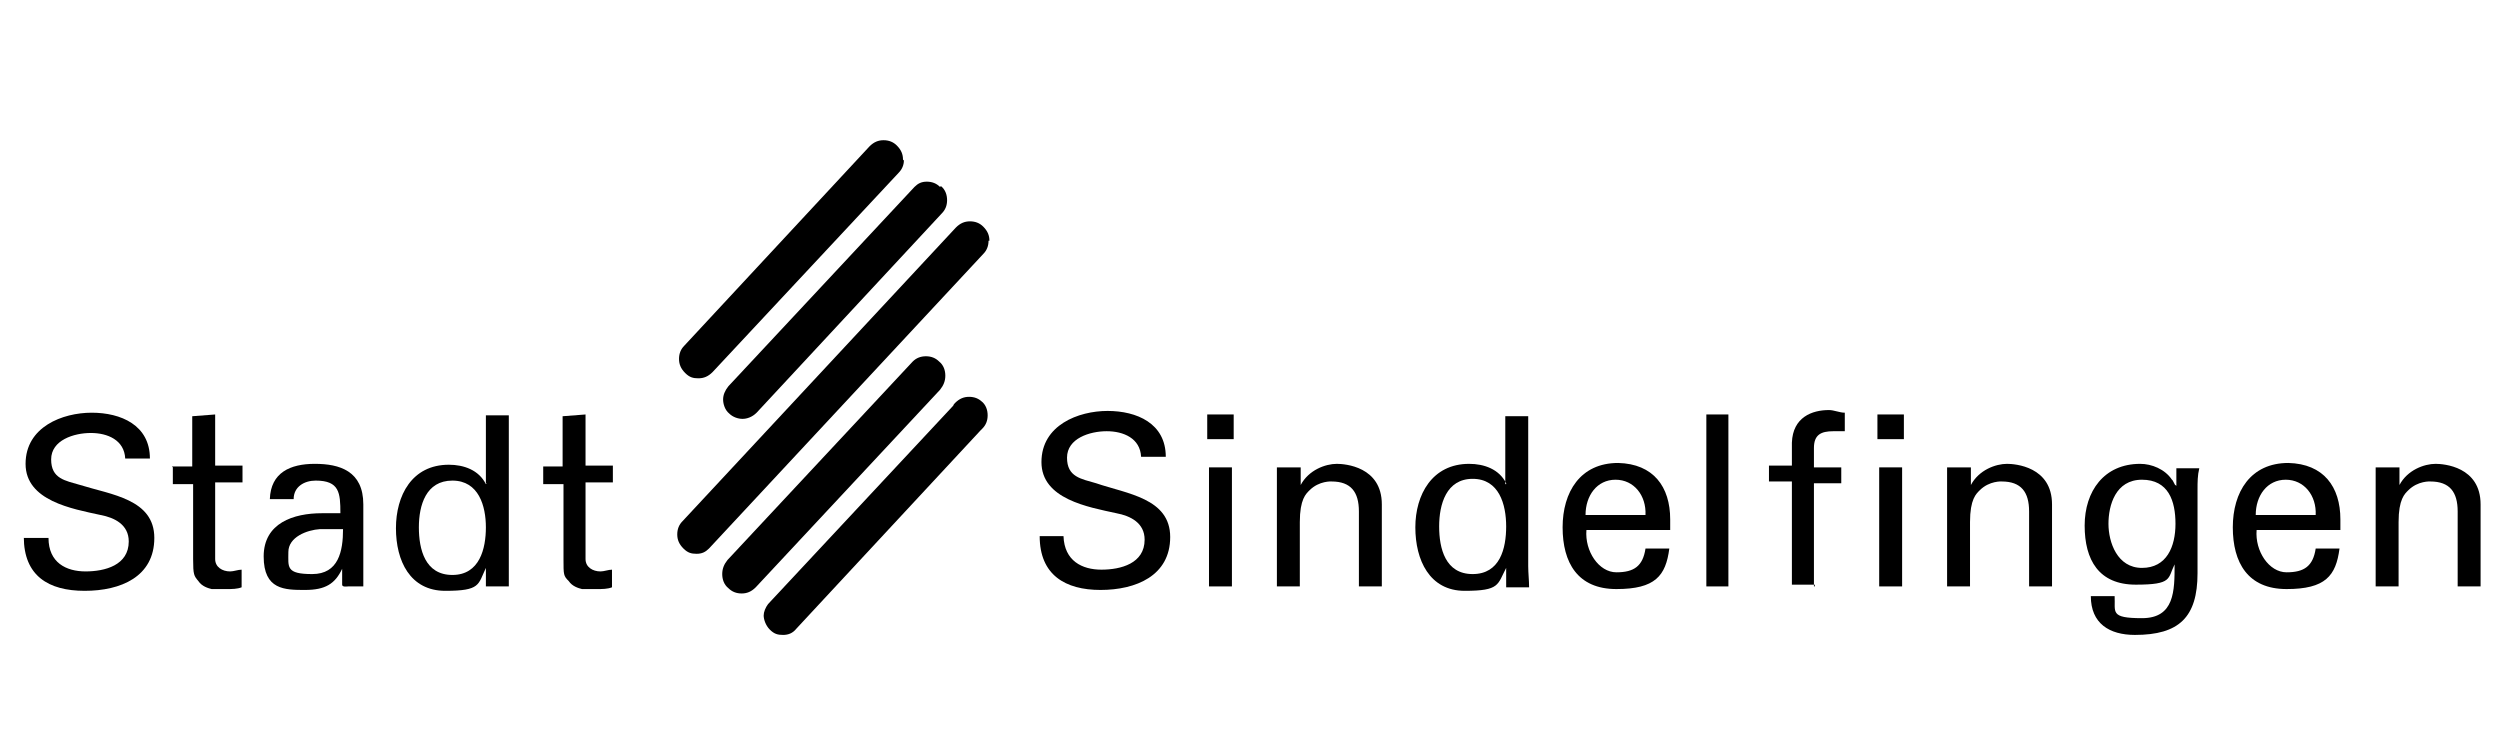
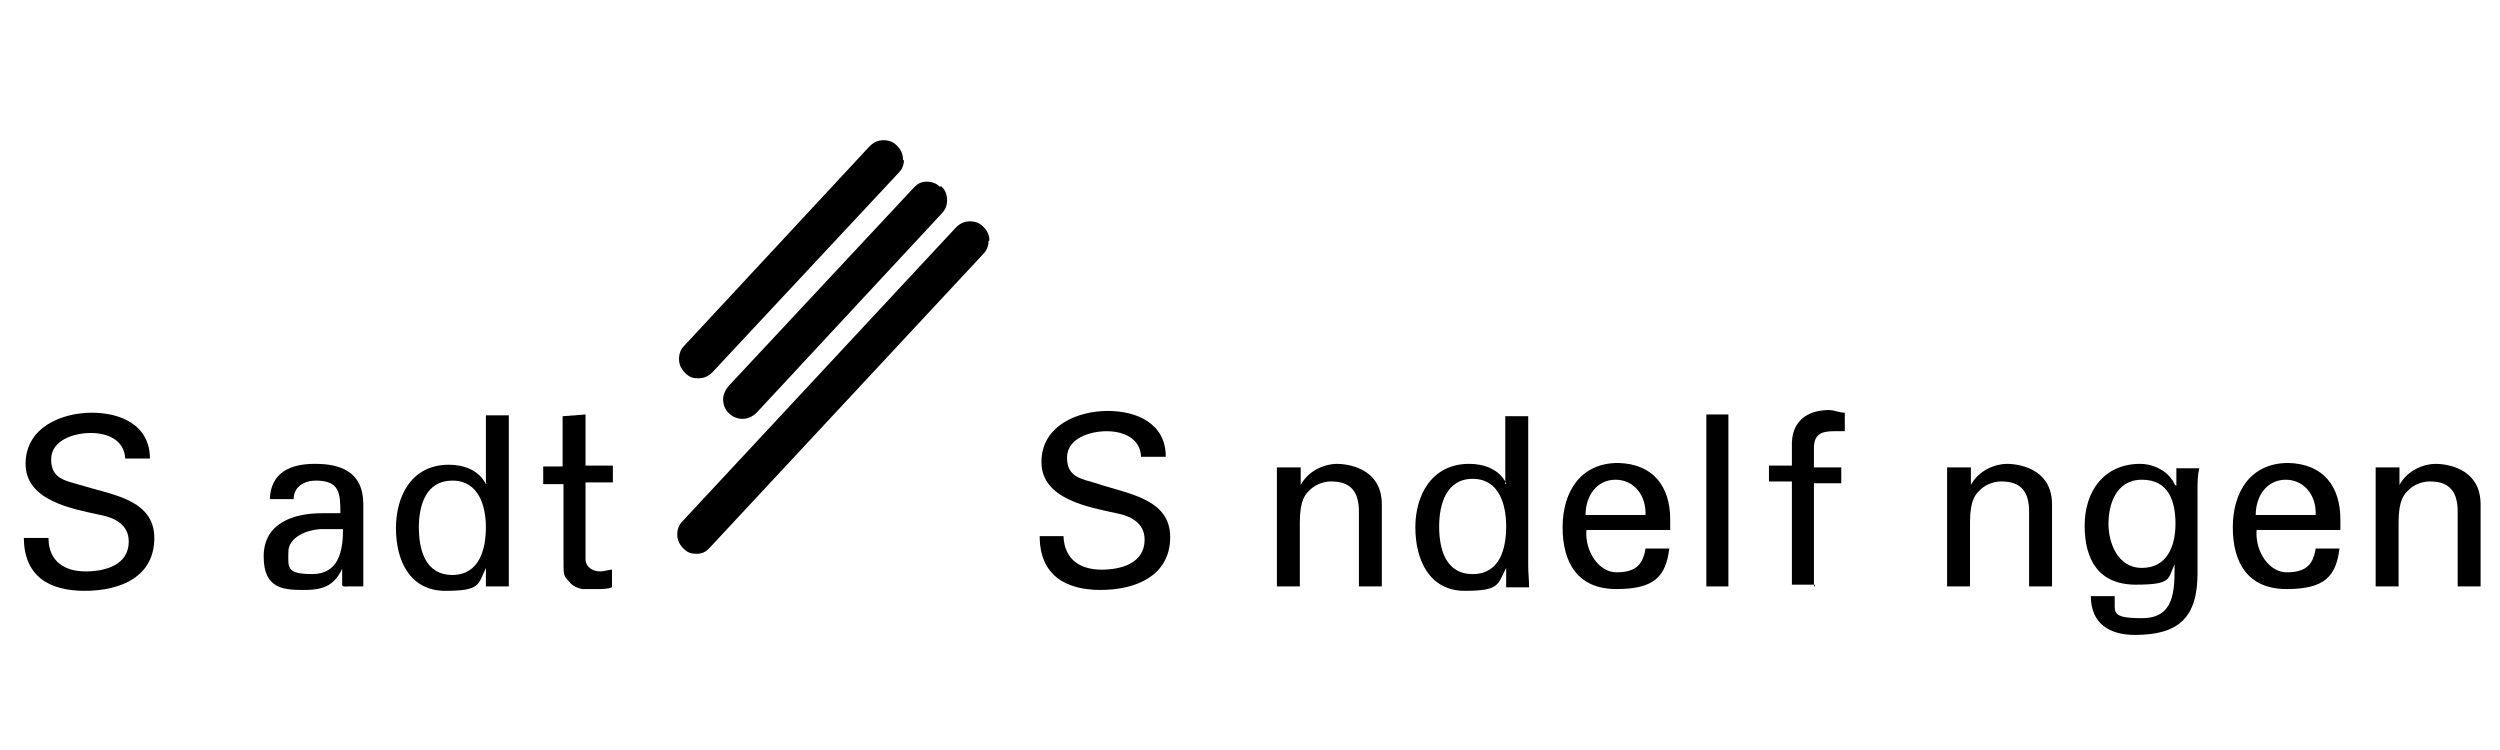
<svg xmlns="http://www.w3.org/2000/svg" id="Ebene_1" version="1.1" viewBox="0 0 283.5 85">
  <defs>
    <style>
      .st0 {
        fill-rule: evenodd;
      }
    </style>
  </defs>
  <path class="st0" d="M47.5,59.8c0-2.5.8-5.3,3.8-5.3s3.8,2.9,3.8,5.3-.7,5.4-3.8,5.4-3.8-2.9-3.8-5.4h0ZM55.1,54.9h0c-.8-1.6-2.5-2.2-4.2-2.2-4.2,0-6,3.5-6,7.2s1.6,7.1,5.6,7.1,3.7-.7,4.6-2.6h0v2.1h2.6c0-.8,0-1.6,0-2.4v-17h-2.6v7.7h.1Z" />
  <path d="M61.6,53v1.9h2.3v8.5c0,1.8,0,1.9.6,2.5.4.6,1.1.8,1.5.9.6,0,1.1,0,1.7,0s1.2,0,1.7-.2v-2c-.4,0-.9.2-1.3.2-.9,0-1.7-.5-1.7-1.4v-8.7h3.1v-1.9h-3.1v-5.8l-2.6.2v5.7h-2.3.1Z" />
  <path d="M2.7,60.9c0,4.4,2.8,6.1,6.9,6.1s7.9-1.6,7.9-6-4.9-4.9-8.4-6c-1.7-.5-3.3-.7-3.3-2.9s2.6-3,4.5-3,3.8.8,3.9,2.9h2.8c0-3.8-3.3-5.2-6.6-5.2s-7.5,1.6-7.5,5.8,5.3,5.1,8.5,5.8c1.6.3,3.2,1.1,3.2,3,0,2.7-2.7,3.4-4.9,3.4s-4.2-1-4.2-3.8h-2.8,0Z" />
-   <path d="M19.6,53v1.9h2.3v8.5c0,1.8.1,1.9.6,2.5.4.6,1.1.8,1.5.9.6,0,1.1,0,1.7,0s1.2,0,1.7-.2v-2c-.4,0-.9.2-1.3.2-.9,0-1.7-.5-1.7-1.4v-8.7h3.1v-1.9h-3.1v-5.8l-2.6.2v5.7h-2.3,0Z" />
  <path class="st0" d="M38.9,60c0,2.5-.5,5.1-3.5,5.1s-2.7-.8-2.7-2.5,2.1-2.5,3.6-2.6h2.6ZM36.5,58.2c-3.2,0-6.6,1.1-6.6,4.9s2.4,3.8,4.7,3.8,3.4-.7,4.2-2.4h0c0,.6,0,1.2,0,1.8,0,.3.5.2.7.2h1.7c0-1.1,0-2.3,0-2.8v-6.5c0-3.8-2.7-4.6-5.5-4.6s-5,1-5.1,4h2.7c0-1.4,1.2-2.1,2.5-2.1,2.7,0,2.8,1.4,2.8,3.7h-2.3.2Z" />
  <path d="M102.4,18.1c0-.6-.2-1.1-.7-1.6h0c-.4-.4-.9-.6-1.5-.6s-1.1.2-1.6.7h0l-21,22.6h0c-.4.4-.6.9-.6,1.5s.2,1.1.7,1.6.9.6,1.5.6,1.1-.2,1.6-.7h0l21.1-22.6h0c.4-.4.6-.9.6-1.4h0Z" />
  <path d="M106.6,21.2c-.4-.4-.9-.6-1.5-.6s-1,.2-1.4.6h0l-21.1,22.6h0c-.4.5-.6,1-.6,1.5s.2,1.2.7,1.6c.4.4,1,.6,1.5.6s1.1-.2,1.6-.7h0c0,0,21-22.6,21-22.6h0c.4-.4.6-.9.6-1.5s-.2-1.2-.7-1.6h0Z" />
  <path d="M112.2,27.3c0-.6-.2-1.1-.7-1.6-.4-.4-.9-.6-1.5-.6s-1.1.2-1.6.7h0l-31,33.3h0c-.4.4-.6.9-.6,1.5s.2,1.1.7,1.6.9.6,1.5.6,1-.2,1.4-.6h0c0,0,31.1-33.4,31.1-33.4h0c.4-.4.6-.9.6-1.5Z" />
-   <path d="M107.2,42.6c0-.6-.2-1.2-.7-1.6-.4-.4-.9-.6-1.5-.6s-1.1.2-1.5.6h0l-21,22.5h0c-.4.5-.6,1-.6,1.6s.2,1.2.7,1.6c.4.4.9.6,1.5.6s1.1-.2,1.6-.7h0l20.9-22.4h0c.4-.5.6-1,.6-1.6Z" />
-   <path d="M111.4,45.6h0c-.4-.4-.9-.6-1.5-.6s-1.1.2-1.6.7c0,0-.2.2-.2.3l-21,22.5h0c-.3.4-.5.9-.5,1.3s.2,1.1.7,1.6.9.6,1.5.6,1.1-.2,1.5-.7h0l20.9-22.5s0,0,.2-.2c.4-.4.6-.9.6-1.5s-.2-1.2-.7-1.6h0Z" />
  <path class="st0" d="M239.1,59.4c0-2.1.8-5,3.8-5s3.8,2.4,3.8,5-1,5-3.8,5-3.8-2.9-3.8-5h0ZM246.7,55c0,.2-.3-.6-.4-.6-.8-1.2-2.3-1.8-3.6-1.8-4.1,0-6.3,3.1-6.3,7s1.6,6.7,5.8,6.7,3.6-.7,4.4-2.3h0c0,3,0,6.1-3.7,6.1s-3-.7-3.1-2.5h-2.7c0,3.1,2.1,4.4,5,4.4,5,0,7.1-2,7.1-7v-9.5c0-.8,0-1.6.2-2.4h-2.6v2h0Z" />
-   <path class="st0" d="M139.7,66.5v-13.5h-2.6v13.5h2.6ZM136.9,49.8h3v-2.8h-3v2.8h0Z" />
  <path class="st0" d="M163.2,59.7c0-2.5.8-5.4,3.8-5.4s3.8,2.9,3.8,5.4-.7,5.4-3.8,5.4-3.8-2.9-3.8-5.4h0ZM170.8,54.8h0c-.8-1.6-2.5-2.2-4.2-2.2-4.2,0-6.1,3.5-6.1,7.2s1.6,7.2,5.6,7.2,3.7-.7,4.7-2.6h0v2.2h2.6c0-.8-.1-1.6-.1-2.4v-17h-2.6v7.7h.1Z" />
  <path class="st0" d="M189.4,60.2v-1.3c0-3.7-1.9-6.3-5.9-6.4-4.3,0-6.3,3.3-6.3,7.3s1.7,7,6.1,7,5.6-1.5,6-4.6h-2.7c-.3,2-1.3,2.7-3.3,2.7s-3.6-2.4-3.4-4.8h9.5,0ZM179.8,58.4c0-2.2,1.3-4,3.4-4s3.5,1.8,3.4,4h-6.8,0Z" />
-   <path class="st0" d="M215.7,66.5v-13.5h-2.6v13.5h2.6ZM212.9,49.8h3v-2.8h-3v2.8h0Z" />
  <path class="st0" d="M265.4,60.2v-1.3c0-3.7-1.9-6.3-5.9-6.4-4.3,0-6.3,3.3-6.3,7.3s1.7,7,6.1,7,5.6-1.5,6-4.6h-2.7c-.3,2-1.3,2.7-3.3,2.7s-3.6-2.4-3.4-4.8h9.5ZM255.8,58.4c0-2.2,1.3-4,3.4-4s3.5,1.8,3.4,4h-6.8Z" />
  <path d="M147.3,53h-2.5v13.5h2.6v-7.3c0-2.6.7-3.2,1.1-3.6,1.1-1.1,2.5-1,2.5-1,2.2,0,3.1,1.2,3.1,3.4v8.5h2.6v-9.3c0-4.3-4.2-4.6-5.1-4.6-1.3,0-3.2.7-4.1,2.4h0v-2h-.2Z" />
  <path d="M205.7,66.5v-11.7h3.1v-1.8h-3.1v-2.2c0-1.5.8-1.9,2.2-1.9s.9,0,1.3,0v-2.1c-.6,0-1.2-.3-1.8-.3-1.9,0-4.1.8-4.2,3.7v2.6h-2.6v1.8h2.6v11.7h2.6v.2Z" />
  <path d="M223.3,53h-2.5v13.5h2.6v-7.3c0-2.6.7-3.2,1.1-3.6,1.1-1.1,2.5-1,2.5-1,2.2,0,3.1,1.2,3.1,3.4v8.5h2.6v-9.3c0-4.3-4.2-4.6-5.1-4.6-1.3,0-3.2.7-4.1,2.4h0v-2h-.2Z" />
  <path d="M271.9,53h-2.5v13.5h2.6v-7.3c0-2.6.7-3.2,1.1-3.6,1.1-1.1,2.5-1,2.5-1,2.2,0,3.1,1.2,3.1,3.4v8.5h2.6v-9.3c0-4.3-4.2-4.6-5.1-4.6-1.3,0-3.2.7-4.1,2.4h0v-2h-.2Z" />
  <path d="M117.9,60.8c0,4.4,2.9,6.1,6.9,6.1s7.9-1.6,7.9-6-4.9-4.9-8.4-6.1c-1.7-.5-3.3-.7-3.3-2.9s2.6-3,4.5-3,3.8.8,3.9,2.9h2.8c0-3.8-3.3-5.2-6.6-5.2s-7.5,1.6-7.5,5.8,5.3,5.1,8.5,5.8c1.6.3,3.2,1.1,3.2,3,0,2.7-2.7,3.4-4.9,3.4s-4.2-1-4.3-3.8h-2.8.1Z" />
  <polygon points="196 66.5 196 47 193.5 47 193.5 66.5 196 66.5 196 66.5" />
</svg>